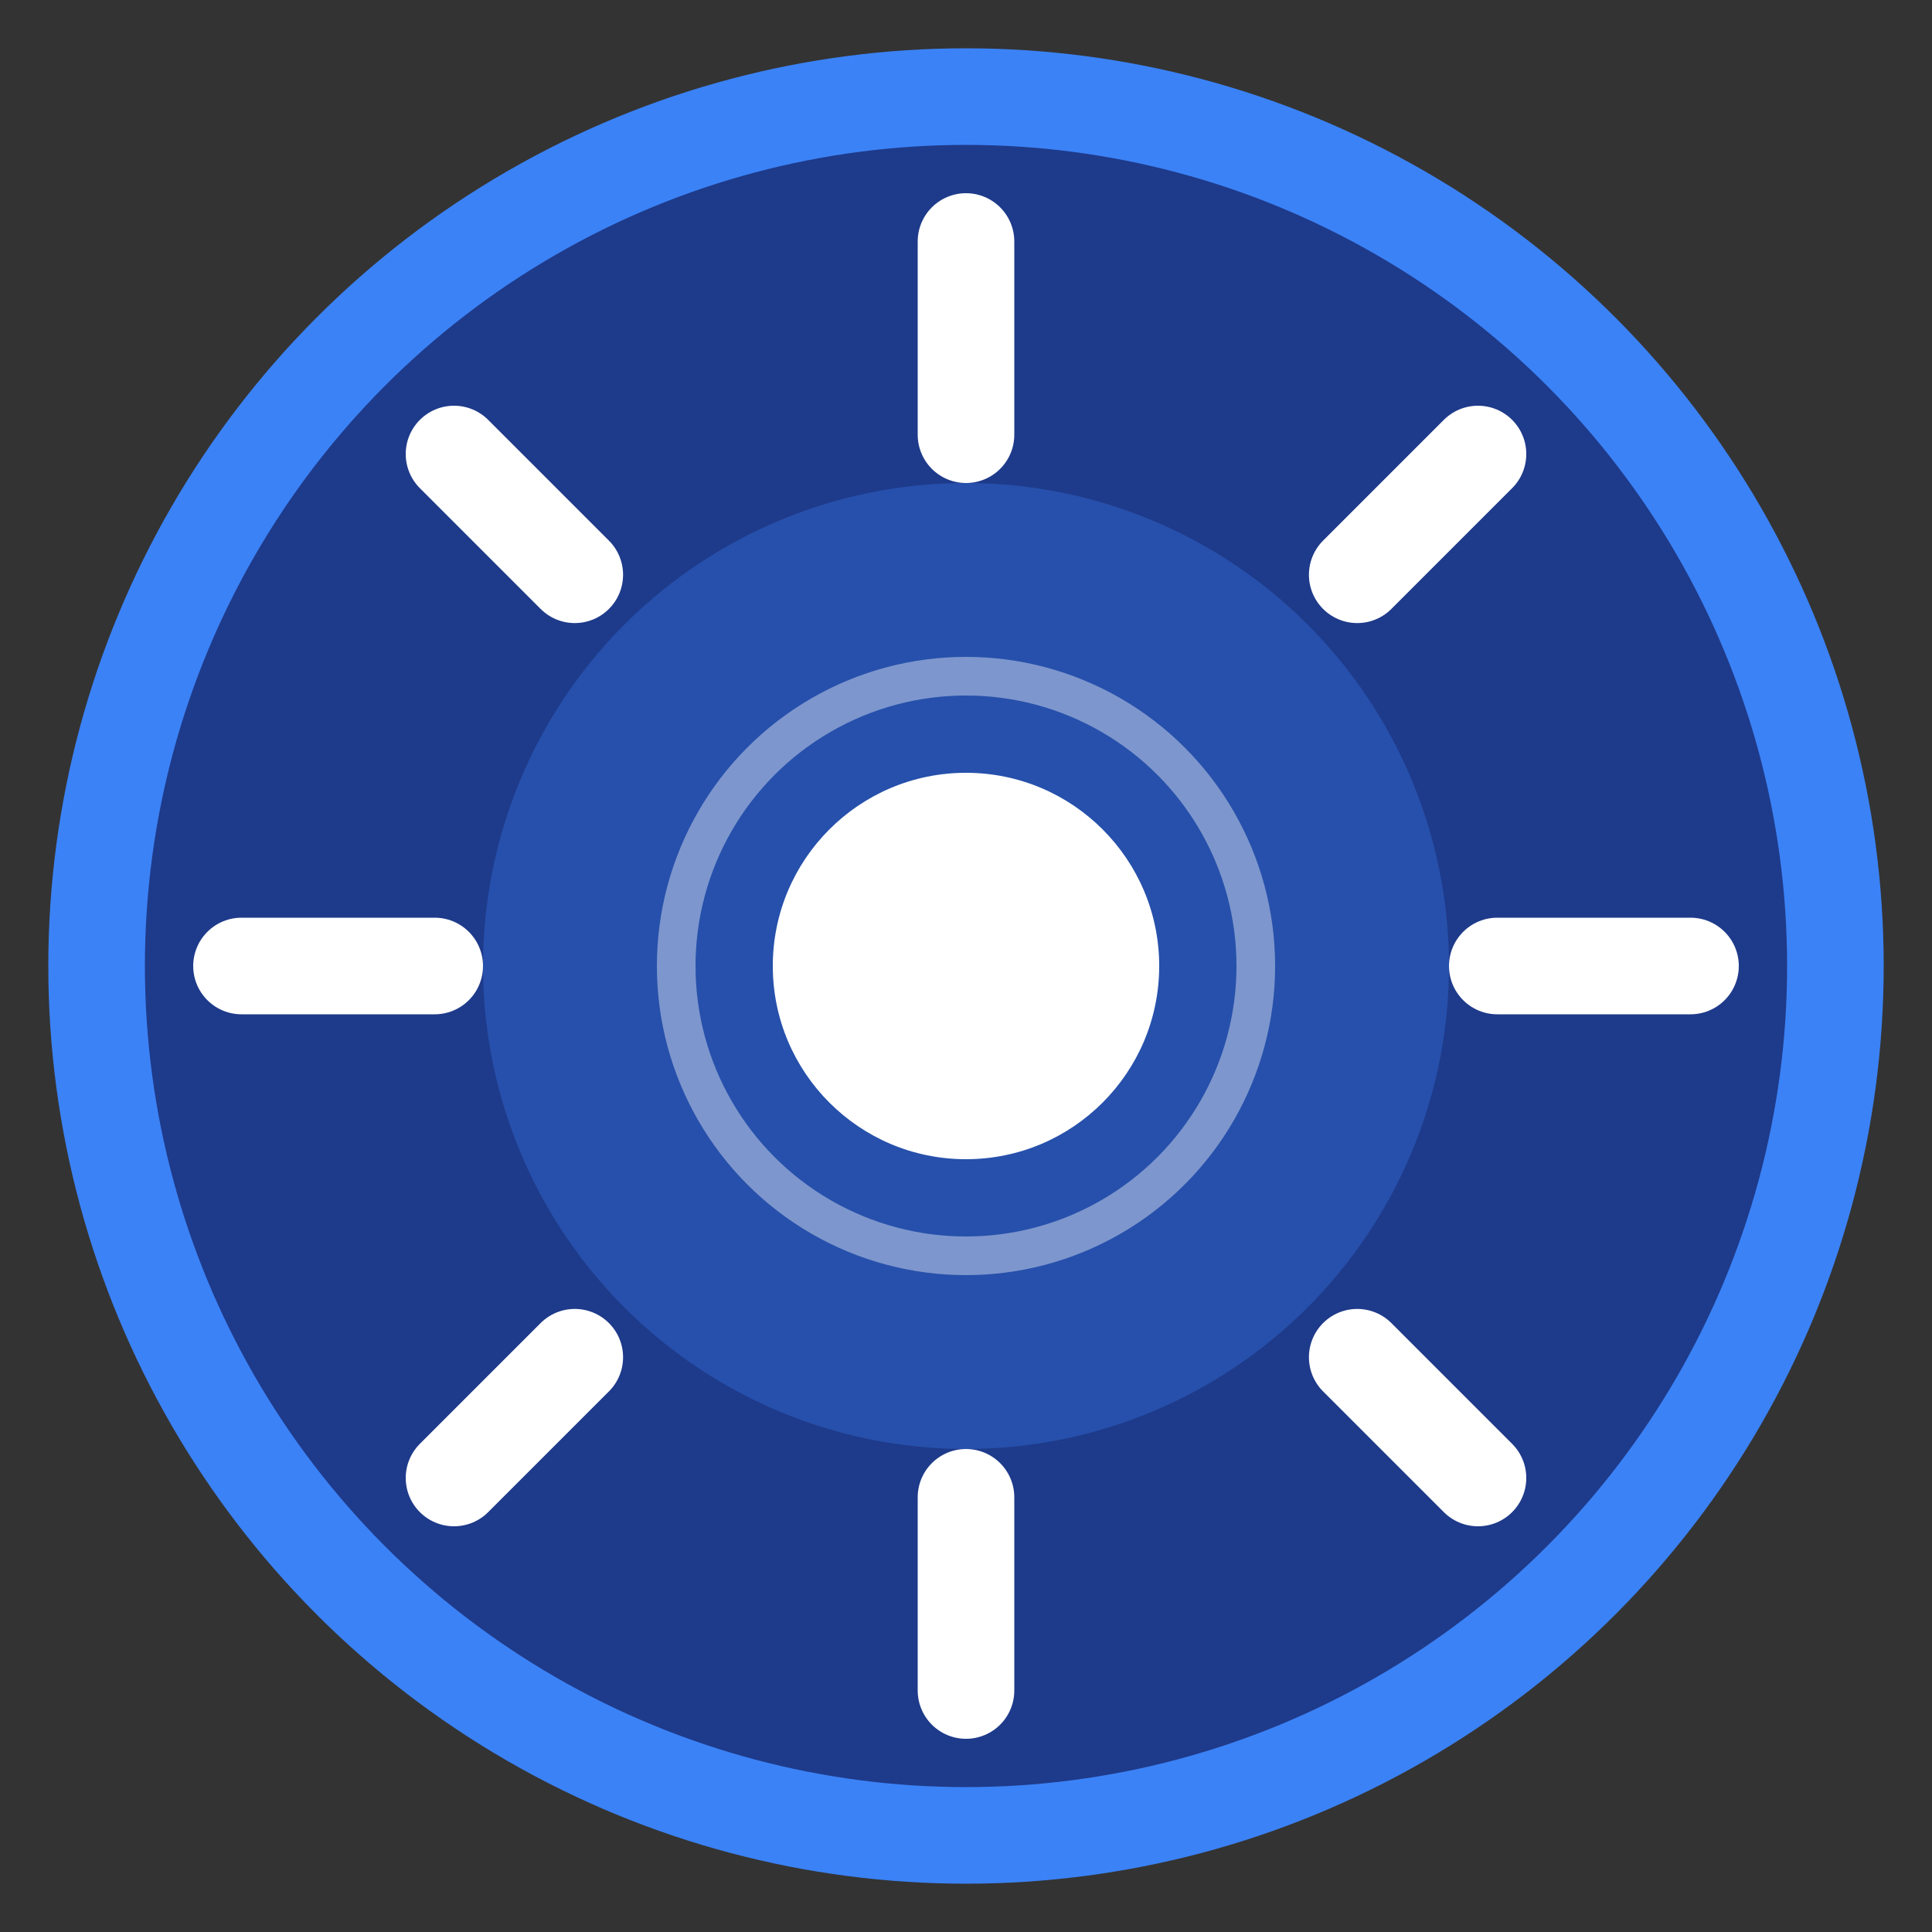
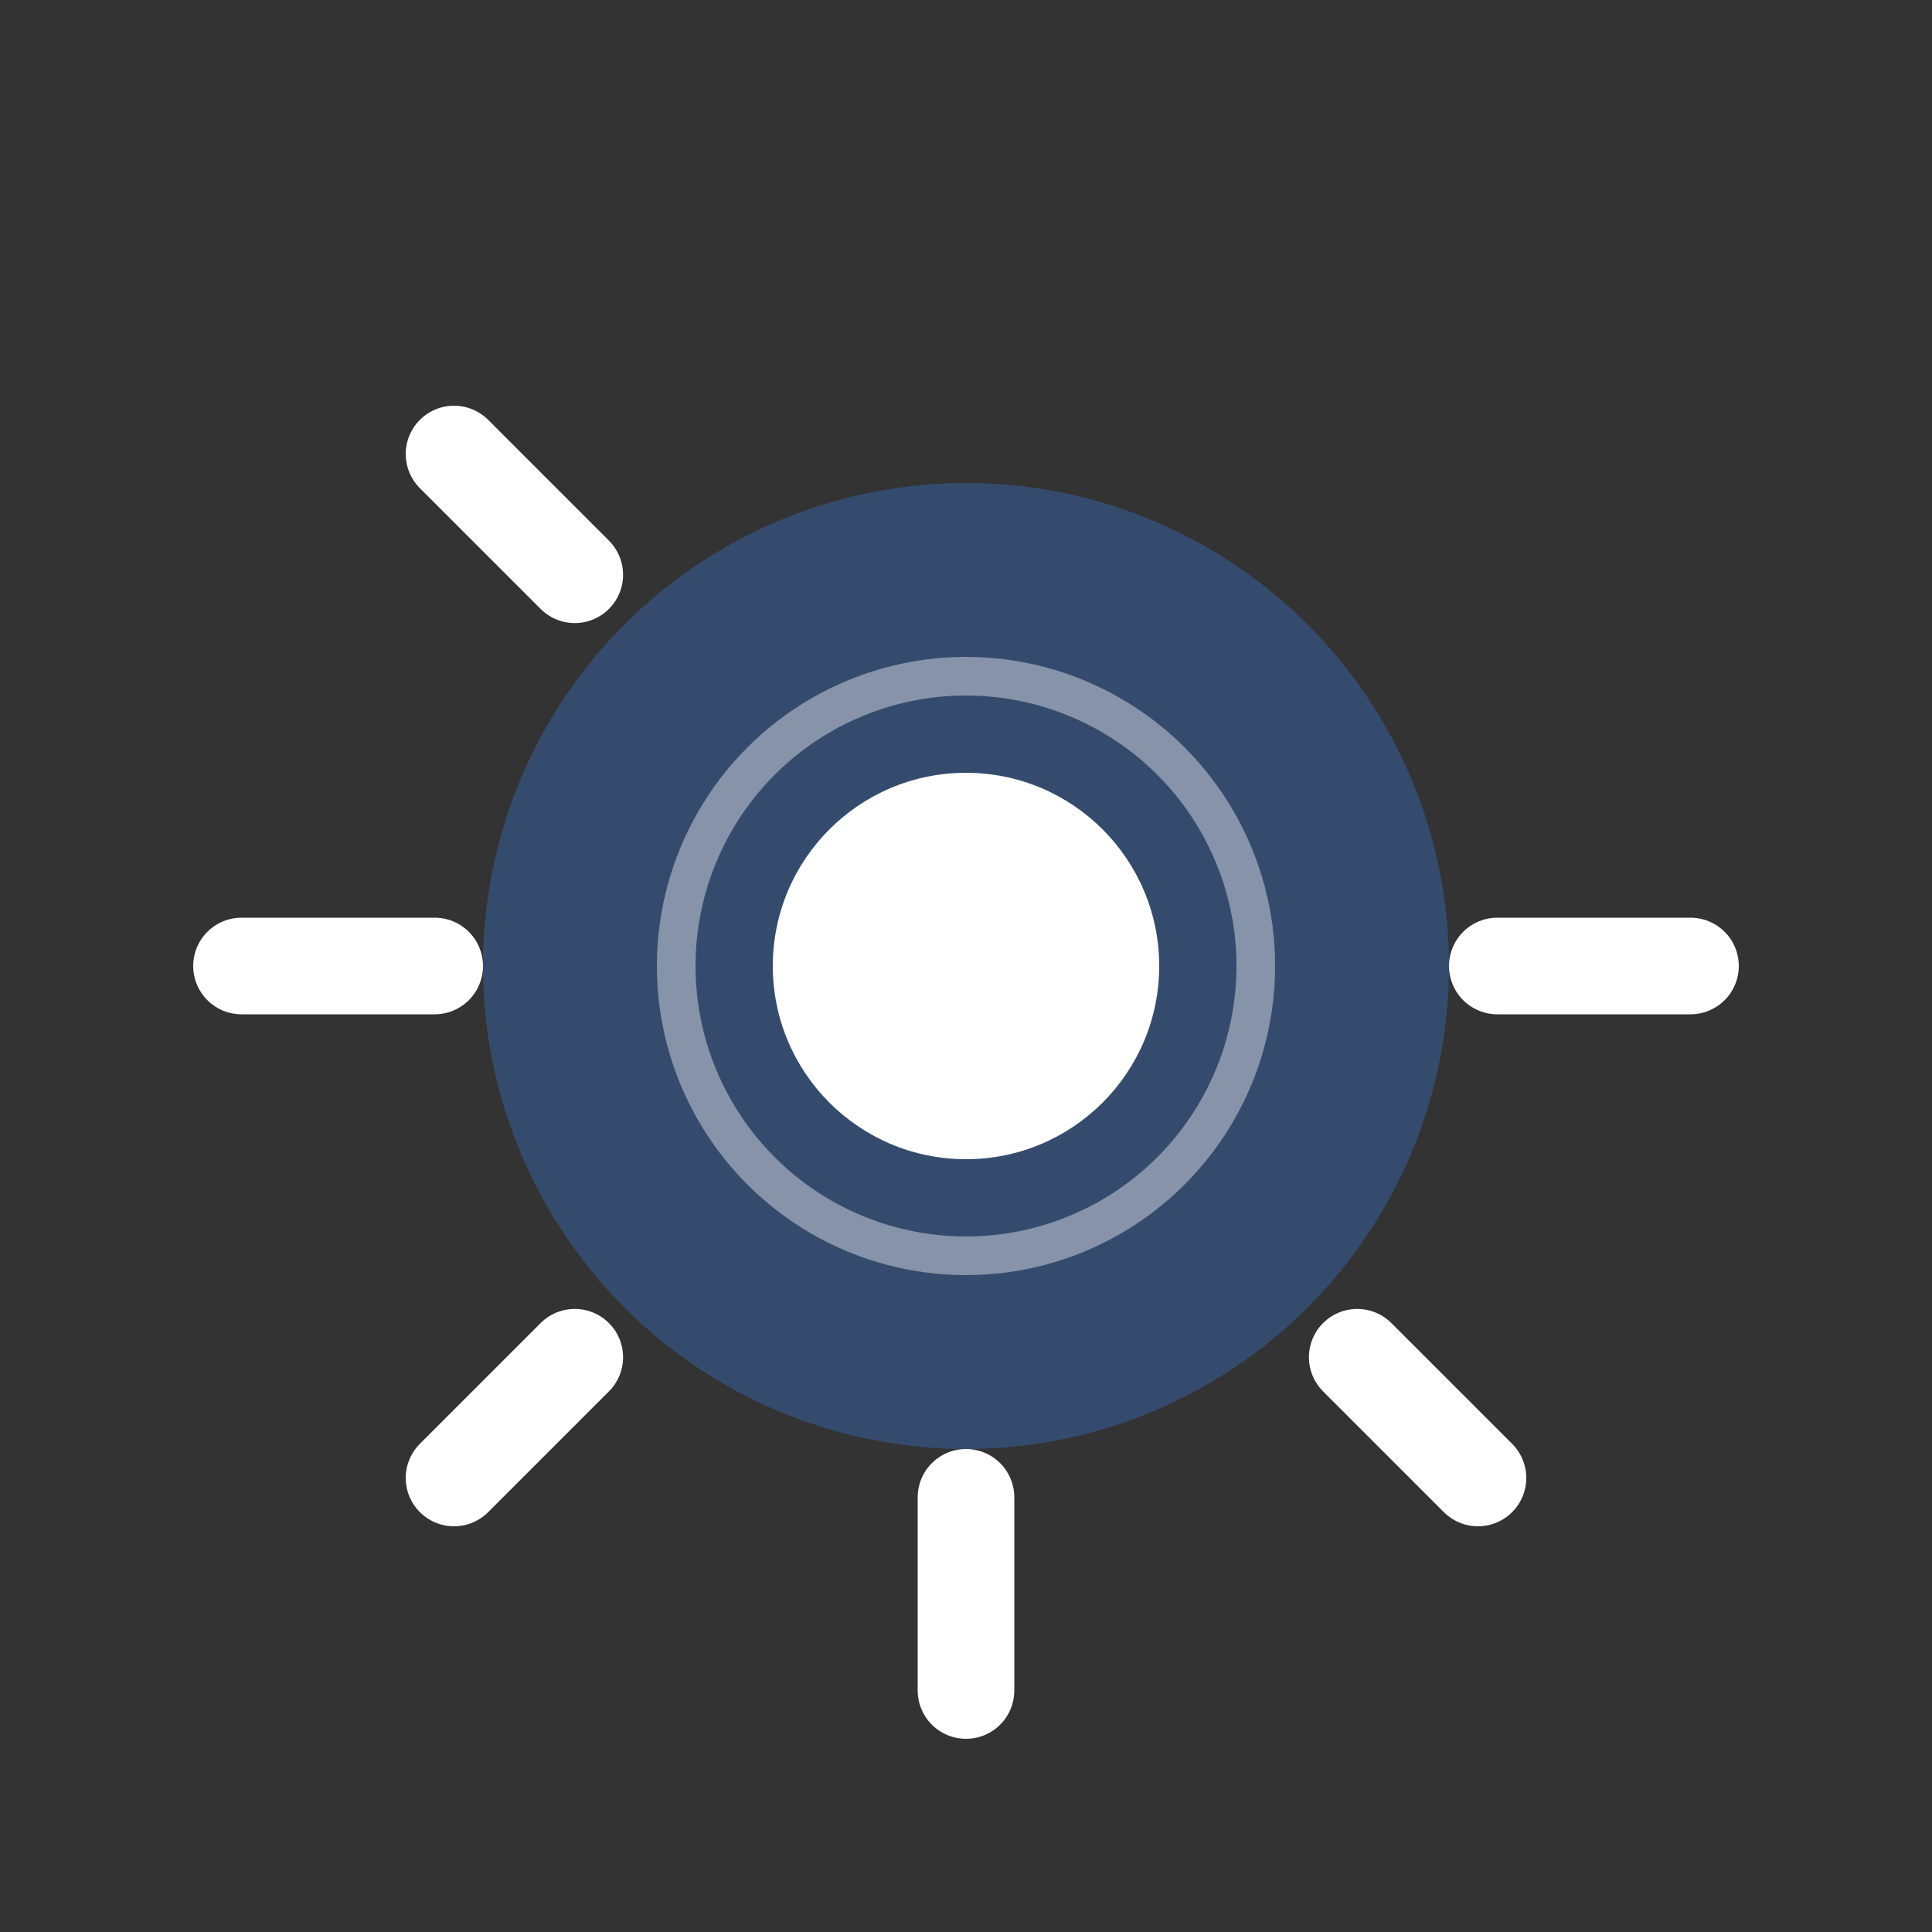
<svg xmlns="http://www.w3.org/2000/svg" width="40" height="40" viewBox="0 0 40 40" fill="none">
  <rect x="0" y="0" width="40" height="40" fill="#333333" stroke="none" />
-   <circle cx="20" cy="20" r="18" fill="#1e3a8a" stroke="#3b82f6" stroke-width="2" />
  <circle cx="20" cy="20" r="10" fill="#3b82f6" opacity="0.3" />
  <circle cx="20" cy="20" r="4" fill="#ffffff" />
  <g stroke="#ffffff" stroke-width="2" stroke-linecap="round">
-     <line x1="20" y1="5" x2="20" y2="9" />
-     <line x1="30.6" y1="9.4" x2="28.1" y2="11.9" />
    <line x1="35" y1="20" x2="31" y2="20" />
    <line x1="30.6" y1="30.6" x2="28.1" y2="28.1" />
    <line x1="20" y1="35" x2="20" y2="31" />
    <line x1="9.4" y1="30.6" x2="11.9" y2="28.1" />
    <line x1="5" y1="20" x2="9" y2="20" />
    <line x1="9.4" y1="9.4" x2="11.9" y2="11.9" />
  </g>
  <circle cx="20" cy="20" r="6" fill="none" stroke="#ffffff" stroke-width="0.8" opacity="0.4" />
</svg>